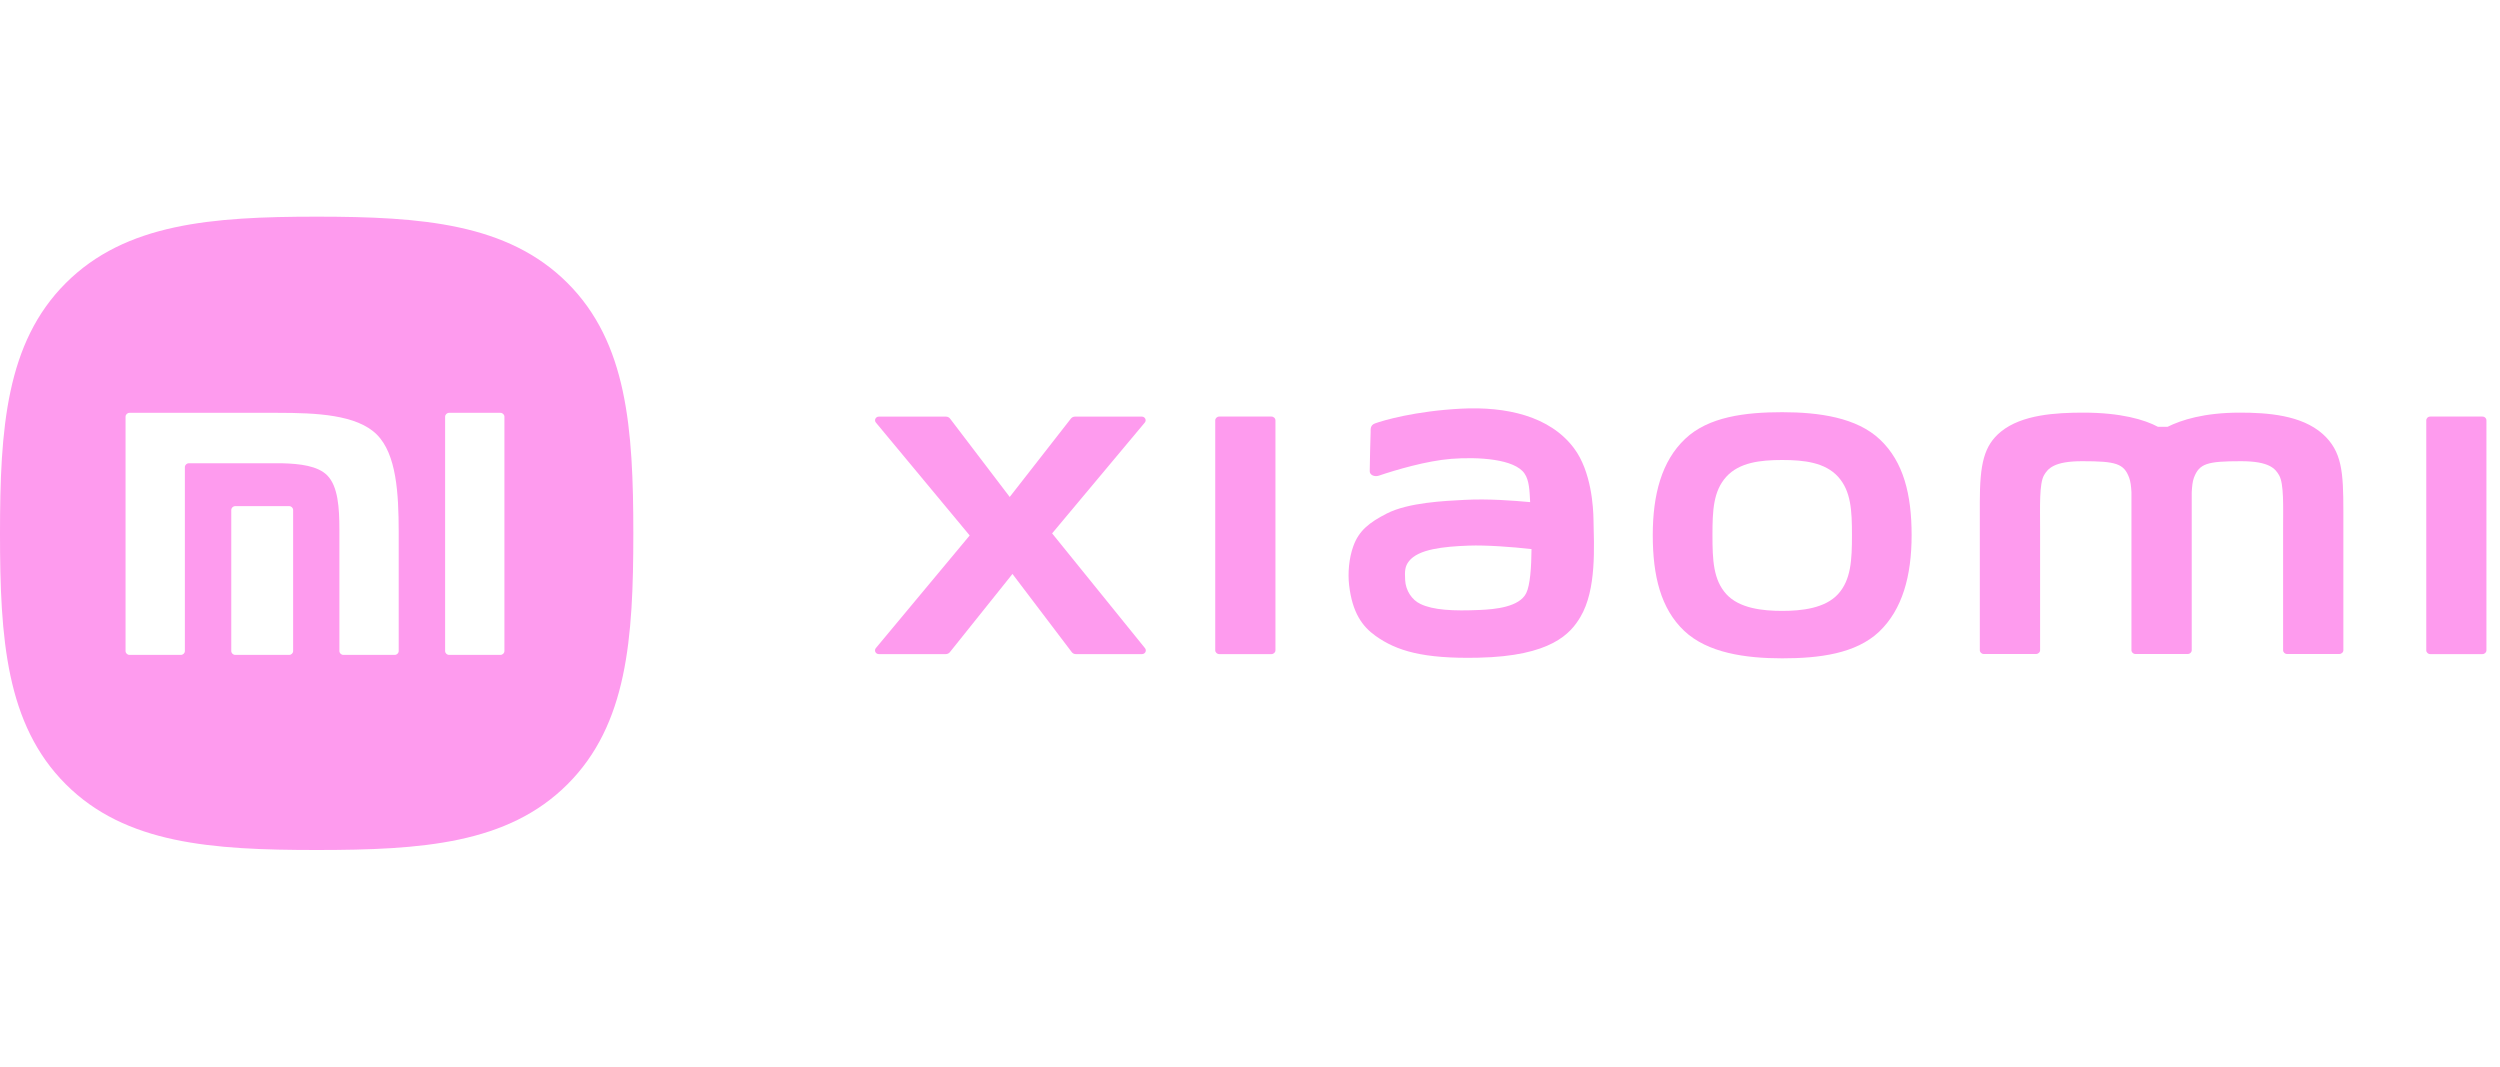
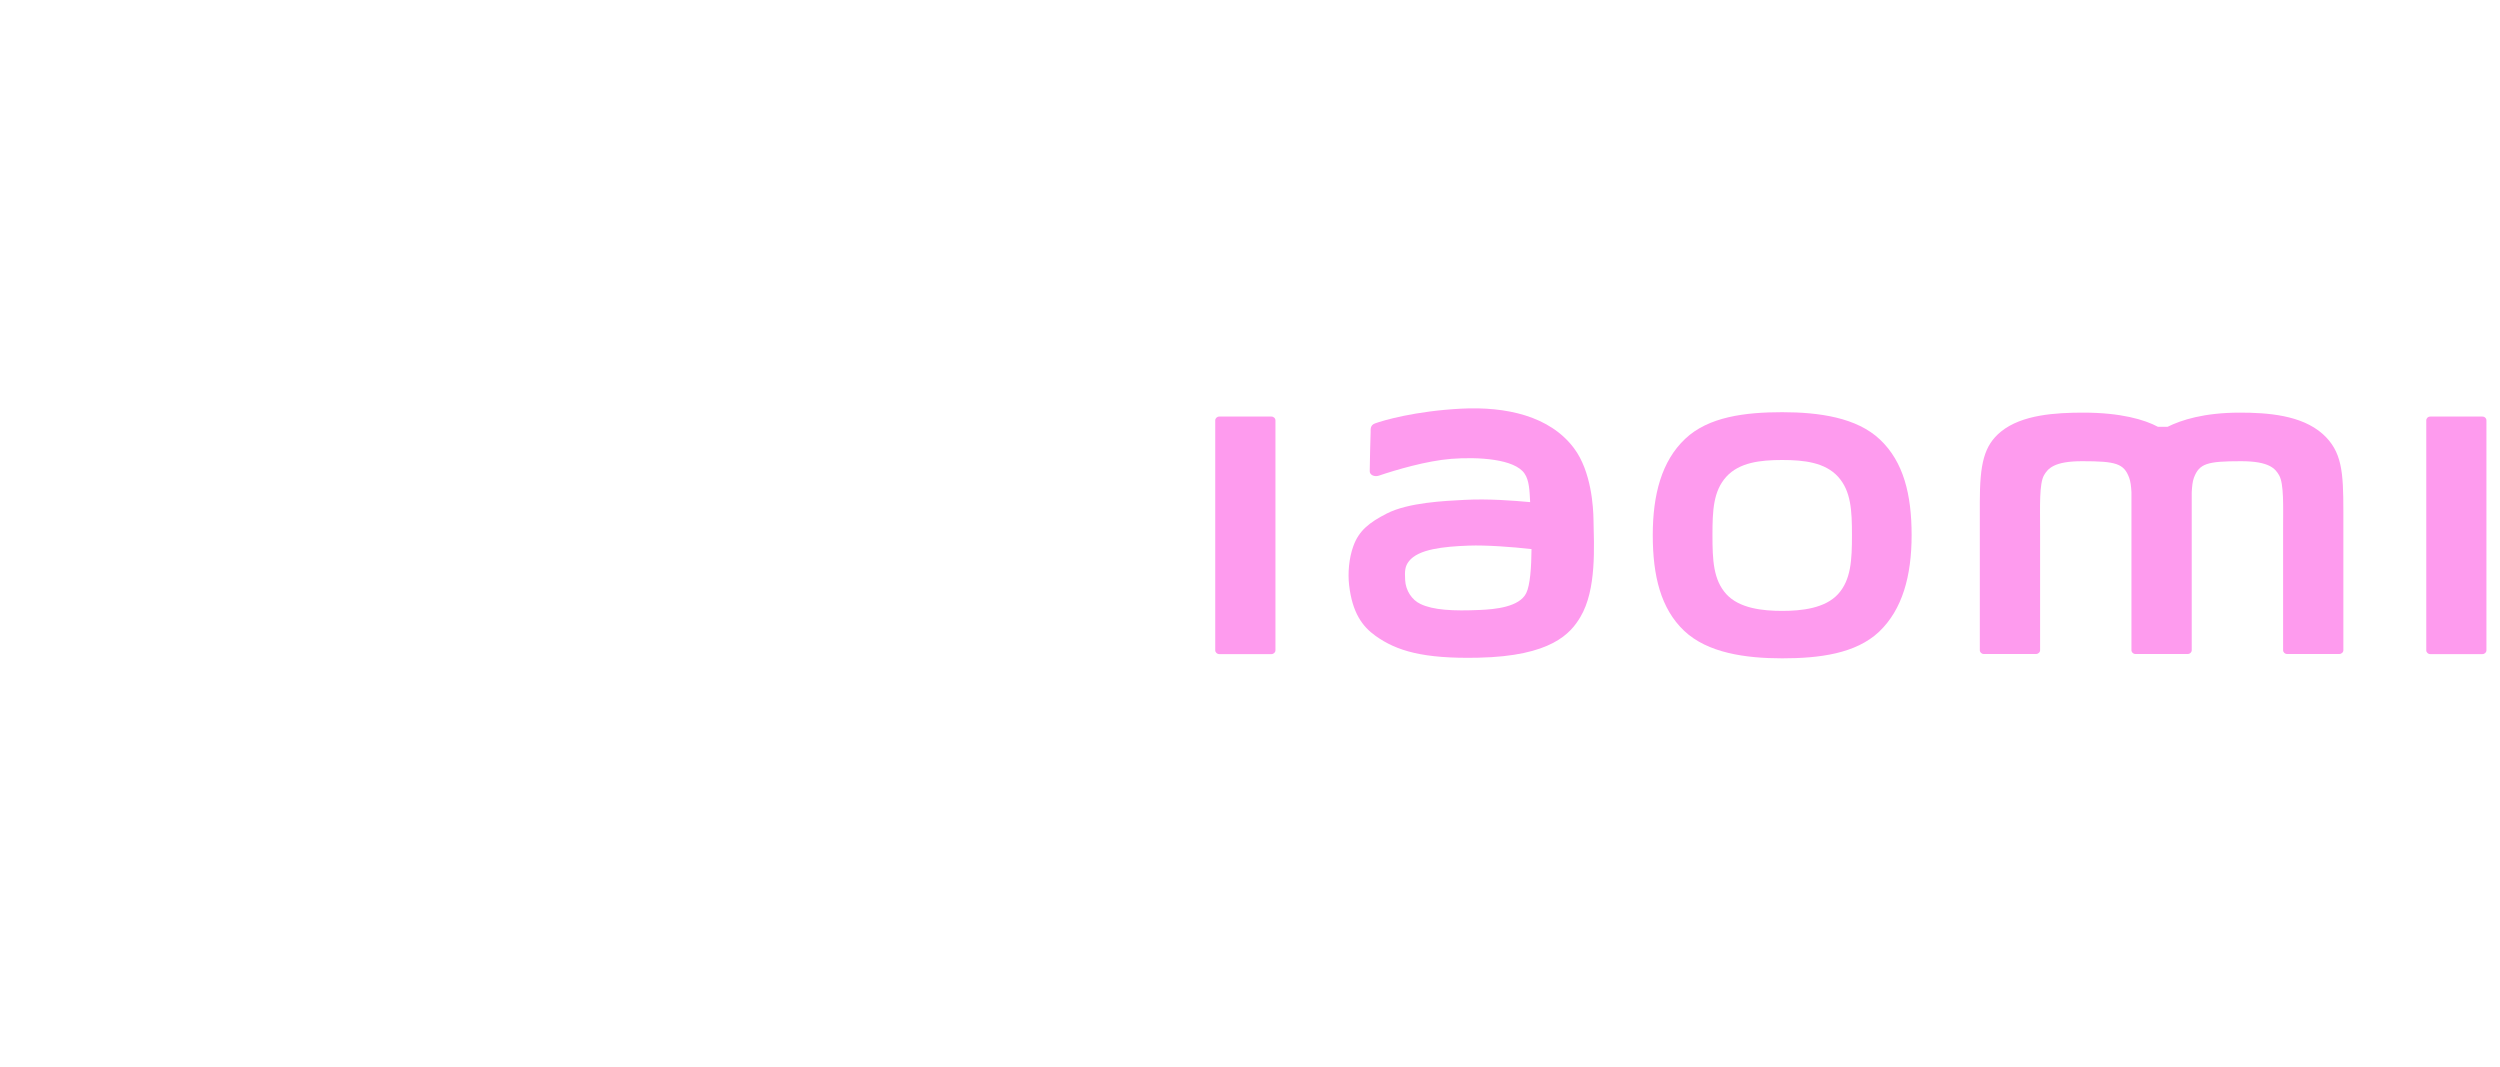
<svg xmlns="http://www.w3.org/2000/svg" width="150" height="64" viewBox="0 0 150 64" fill="none">
-   <path fill-rule="evenodd" clip-rule="evenodd" d="M19 13C25.299 13 30.454 13.399 34.039 16.97C37.632 20.55 38 25.71 38 32.018C38 38.32 37.636 43.475 34.051 47.056C30.468 50.638 25.307 51 19 51C12.694 51 7.531 50.638 3.948 47.056C0.363 43.475 0 38.32 0 32.018C0 25.718 0.363 20.564 3.947 16.985C7.53 13.404 12.693 13 19 13ZM30.265 25.005C30.265 24.875 30.157 24.77 30.026 24.77H26.947C26.814 24.77 26.707 24.875 26.707 25.005V39.061C26.707 39.188 26.814 39.294 26.947 39.294H30.026C30.157 39.294 30.265 39.188 30.265 39.061V25.005ZM22.612 26.076C21.414 24.877 18.985 24.77 16.661 24.77H7.771C7.639 24.77 7.533 24.875 7.533 25.005V39.061C7.533 39.188 7.639 39.294 7.771 39.294H10.852C10.984 39.294 11.092 39.188 11.092 39.061V28.029C11.092 27.901 11.2 27.796 11.33 27.796H16.912C18.01 27.823 19.065 27.953 19.631 28.52C20.288 29.179 20.361 30.488 20.364 31.762V39.061C20.364 39.188 20.472 39.294 20.604 39.294H23.683C23.815 39.294 23.922 39.188 23.922 39.061V31.886C23.917 29.605 23.79 27.256 22.612 26.076ZM17.588 30.602C17.588 30.473 17.482 30.368 17.351 30.368H14.116C13.983 30.368 13.876 30.473 13.876 30.602V39.061C13.876 39.188 13.983 39.294 14.116 39.294H17.351C17.482 39.294 17.588 39.188 17.588 39.061V30.602Z" fill="#FE9BEE" />
  <path d="M88.805 36.597C87.19 36.67 85.997 36.607 85.229 36.239C84.716 35.998 84.341 35.44 84.309 34.802C84.281 34.263 84.29 33.983 84.544 33.663C85.112 32.949 86.597 32.794 88.126 32.737C89.157 32.699 90.734 32.813 91.891 32.946C91.882 34.028 91.809 35.113 91.574 35.586C91.162 36.429 89.683 36.559 88.805 36.597ZM94.436 26.888C92.989 24.961 90.375 24.38 87.663 24.52C84.912 24.663 82.993 25.224 82.504 25.403C82.2 25.513 82.241 25.767 82.238 25.919C82.225 26.43 82.184 27.744 82.184 28.277C82.187 28.515 82.488 28.625 82.739 28.537C83.742 28.196 85.594 27.648 87.082 27.53C88.687 27.407 90.873 27.53 91.473 28.414C91.761 28.832 91.774 29.473 91.809 30.127C90.806 30.038 89.322 29.915 87.847 29.994C86.698 30.054 84.5 30.146 83.202 30.814C82.146 31.353 81.531 31.848 81.201 32.765C80.934 33.501 80.864 34.389 80.947 35.109C81.14 36.759 81.733 37.584 82.536 38.155C83.799 39.056 85.394 39.535 88.694 39.462C93.081 39.373 94.239 38.002 94.82 37.025C95.809 35.369 95.638 32.755 95.609 31.15C95.597 30.484 95.495 28.293 94.436 26.888Z" fill="#FE9BEE" />
  <path d="M110.287 35.642C109.506 36.502 108.092 36.654 106.931 36.654C105.769 36.654 104.359 36.505 103.579 35.648C102.798 34.786 102.748 33.606 102.748 32.108C102.748 30.624 102.799 29.469 103.576 28.607C104.356 27.748 105.611 27.6 106.931 27.6C108.257 27.6 109.507 27.748 110.287 28.607C111.061 29.469 111.118 30.624 111.118 32.108C111.118 33.599 111.061 34.786 110.287 35.642ZM106.931 24.732C104.716 24.732 102.507 25.002 101.107 26.334C99.705 27.662 99.166 29.661 99.166 32.108C99.166 34.557 99.648 36.521 101.05 37.85C102.453 39.176 104.723 39.5 106.931 39.5C109.145 39.5 111.347 39.227 112.749 37.901C114.145 36.568 114.697 34.557 114.697 32.108C114.697 29.66 114.208 27.708 112.806 26.379C111.41 25.051 109.145 24.732 106.931 24.732Z" fill="#FE9BEE" />
-   <path d="M148.945 24.994H145.811C145.678 24.994 145.576 25.099 145.576 25.226V39.018C145.576 39.142 145.678 39.246 145.811 39.246H148.945C149.079 39.246 149.186 39.142 149.186 39.018V25.225C149.187 25.099 149.079 24.994 148.945 24.994Z" fill="#FE9BEE" />
+   <path d="M148.945 24.994H145.811C145.678 24.994 145.576 25.099 145.576 25.226V39.018C145.576 39.142 145.678 39.246 145.811 39.246H148.945C149.079 39.246 149.186 39.142 149.186 39.018V25.225C149.187 25.099 149.079 24.994 148.945 24.994" fill="#FE9BEE" />
  <path d="M134.385 24.758C132.24 24.758 130.876 25.201 130.051 25.61H129.48C128.674 25.178 127.247 24.758 125.007 24.758C123.351 24.758 121.321 24.875 120.064 25.892C119.03 26.731 118.789 27.848 118.789 30.145V39.012C118.789 39.139 118.897 39.24 119.03 39.24H122.158C122.291 39.24 122.406 39.139 122.406 39.012V38.98C122.406 38.98 122.406 33.377 122.406 31.715C122.406 30.399 122.349 29.026 122.64 28.514C122.875 28.118 123.23 27.672 124.931 27.672C126.961 27.672 127.437 27.808 127.754 28.676C127.83 28.881 127.868 29.174 127.887 29.531V32.474V39.012C127.887 39.139 127.995 39.24 128.128 39.24H131.257H131.263C131.396 39.24 131.504 39.139 131.504 39.012V32.473V29.531C131.523 29.174 131.555 28.881 131.631 28.676C131.954 27.808 132.43 27.672 134.46 27.672C136.155 27.672 136.516 28.117 136.745 28.514C137.043 29.026 136.986 30.398 136.986 31.715C136.986 33.377 136.986 38.98 136.986 38.98V39.012C136.986 39.139 137.093 39.24 137.227 39.24H140.355C140.488 39.24 140.602 39.139 140.602 39.012V30.687C140.602 28.303 140.519 27.082 139.365 26.041C138.084 24.899 136.041 24.758 134.385 24.758Z" fill="#FE9BEE" />
  <path d="M76.286 24.994H73.155C73.022 24.994 72.914 25.099 72.914 25.226V39.018C72.914 39.142 73.022 39.246 73.155 39.246H76.286C76.42 39.246 76.527 39.142 76.527 39.018V25.225C76.527 25.099 76.42 24.994 76.286 24.994Z" fill="#FE9BEE" />
-   <path d="M63.127 32.003L68.688 25.354C68.809 25.211 68.701 24.997 68.51 24.997H64.501C64.405 24.997 64.316 25.038 64.256 25.113L60.583 29.818L57.001 25.113C56.941 25.038 56.852 24.997 56.753 24.997H52.731C52.541 24.997 52.433 25.211 52.553 25.354L58.181 32.127L52.547 38.891C52.433 39.037 52.541 39.246 52.728 39.246H56.747C56.846 39.246 56.937 39.202 56.995 39.126L60.748 34.437L64.304 39.126C64.361 39.202 64.453 39.246 64.548 39.246H68.52C68.71 39.246 68.818 39.037 68.701 38.891L63.127 32.003Z" fill="#FE9BEE" />
</svg>